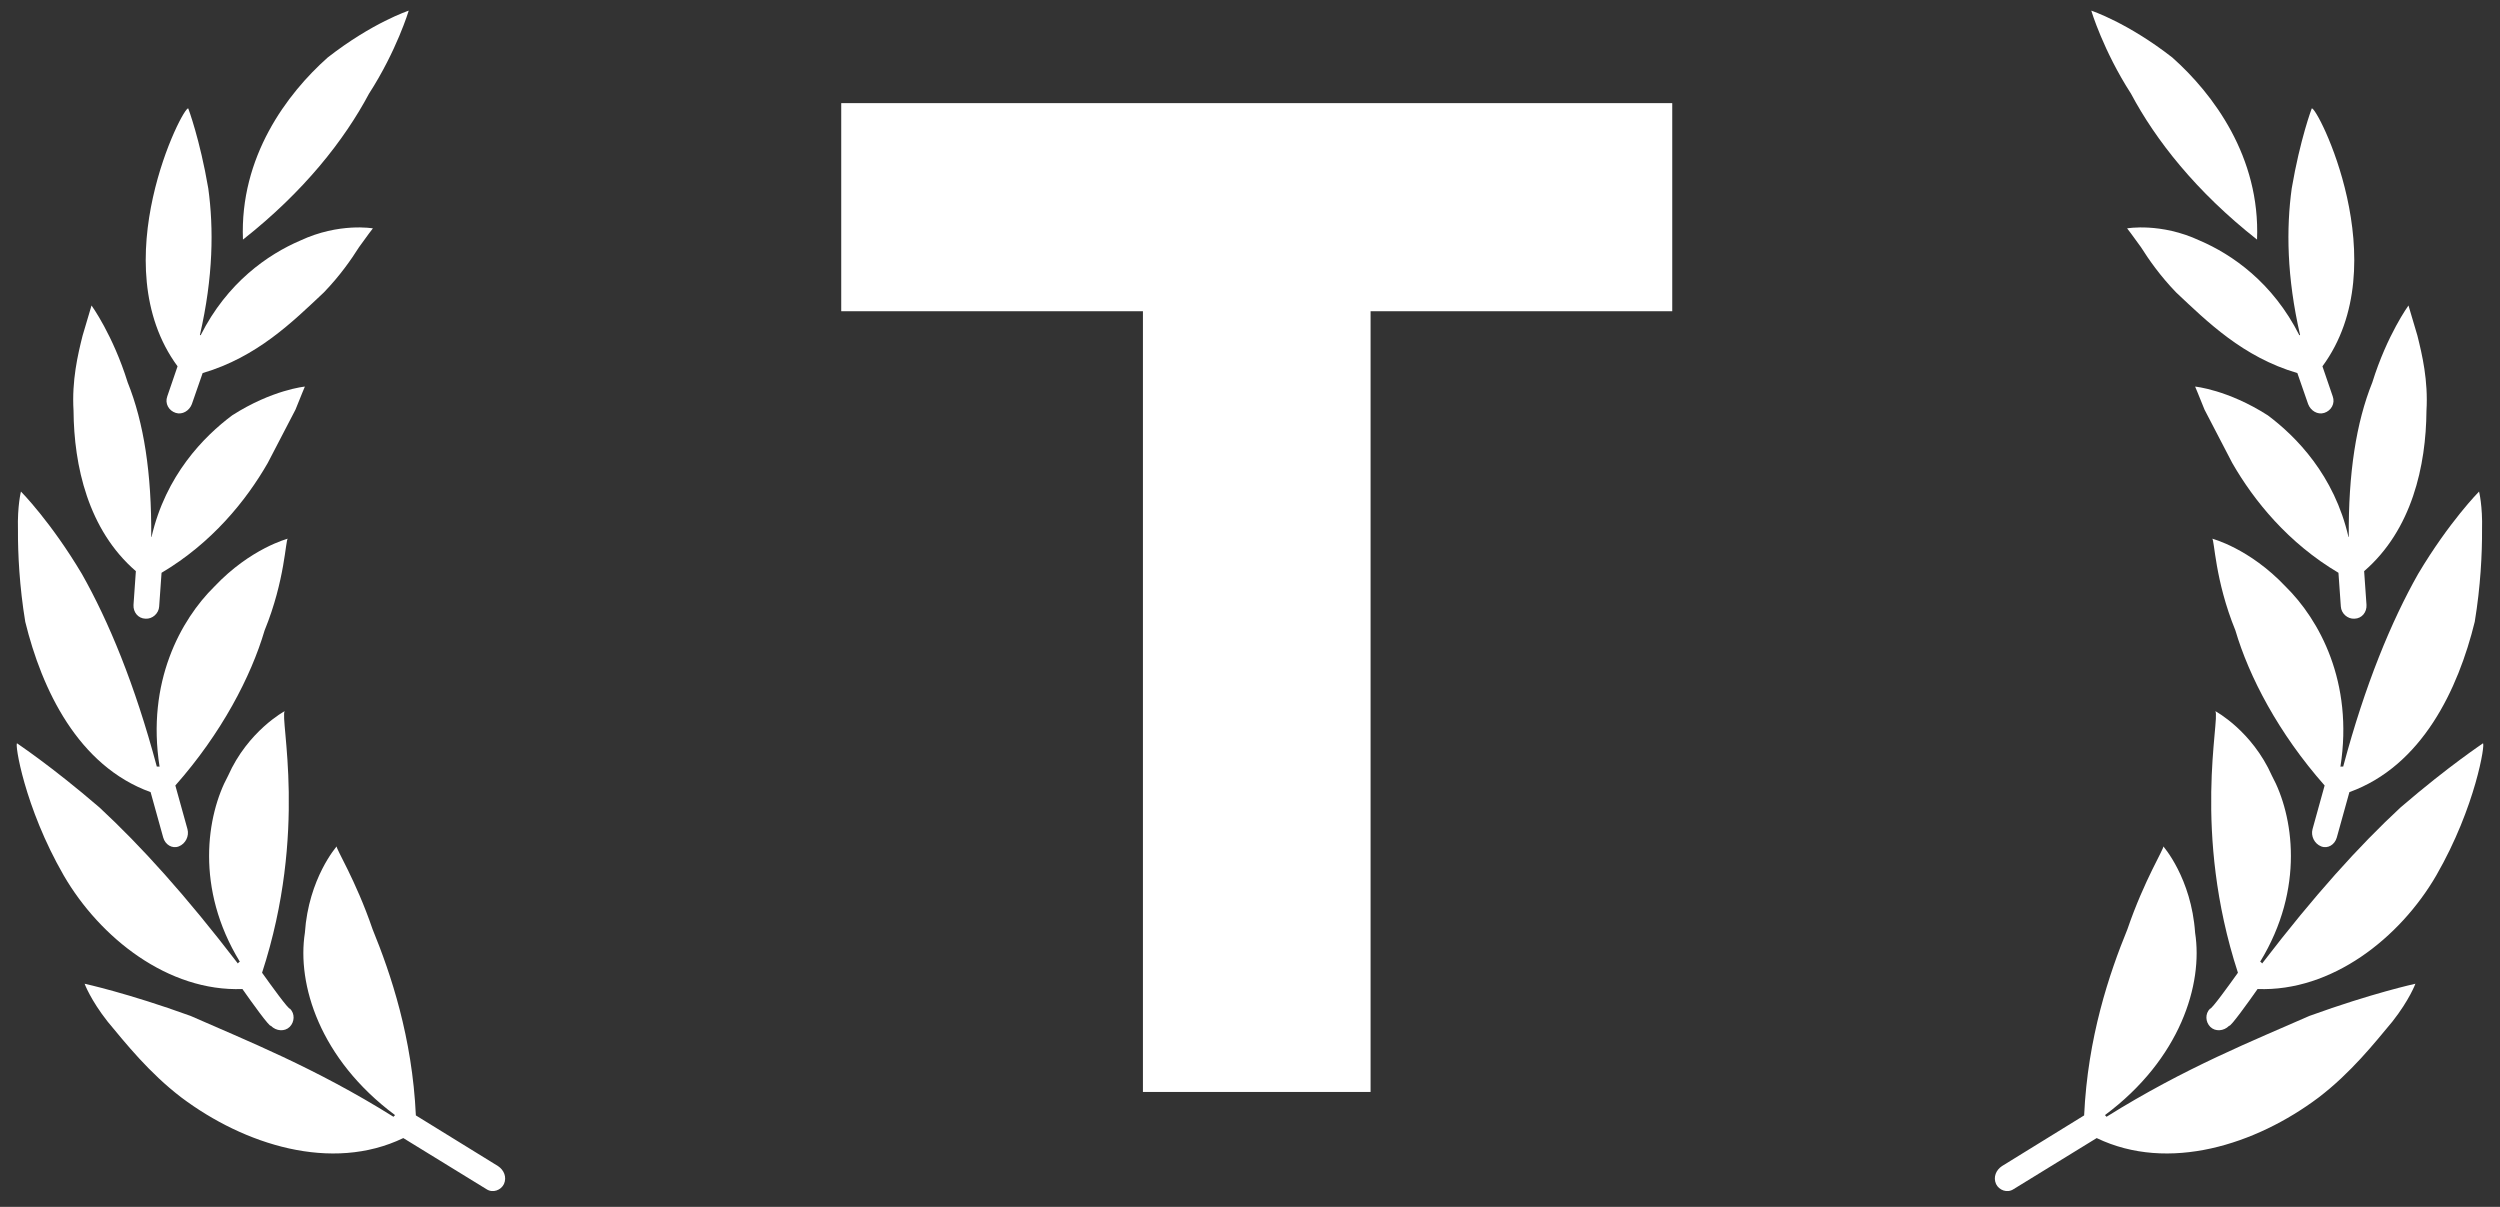
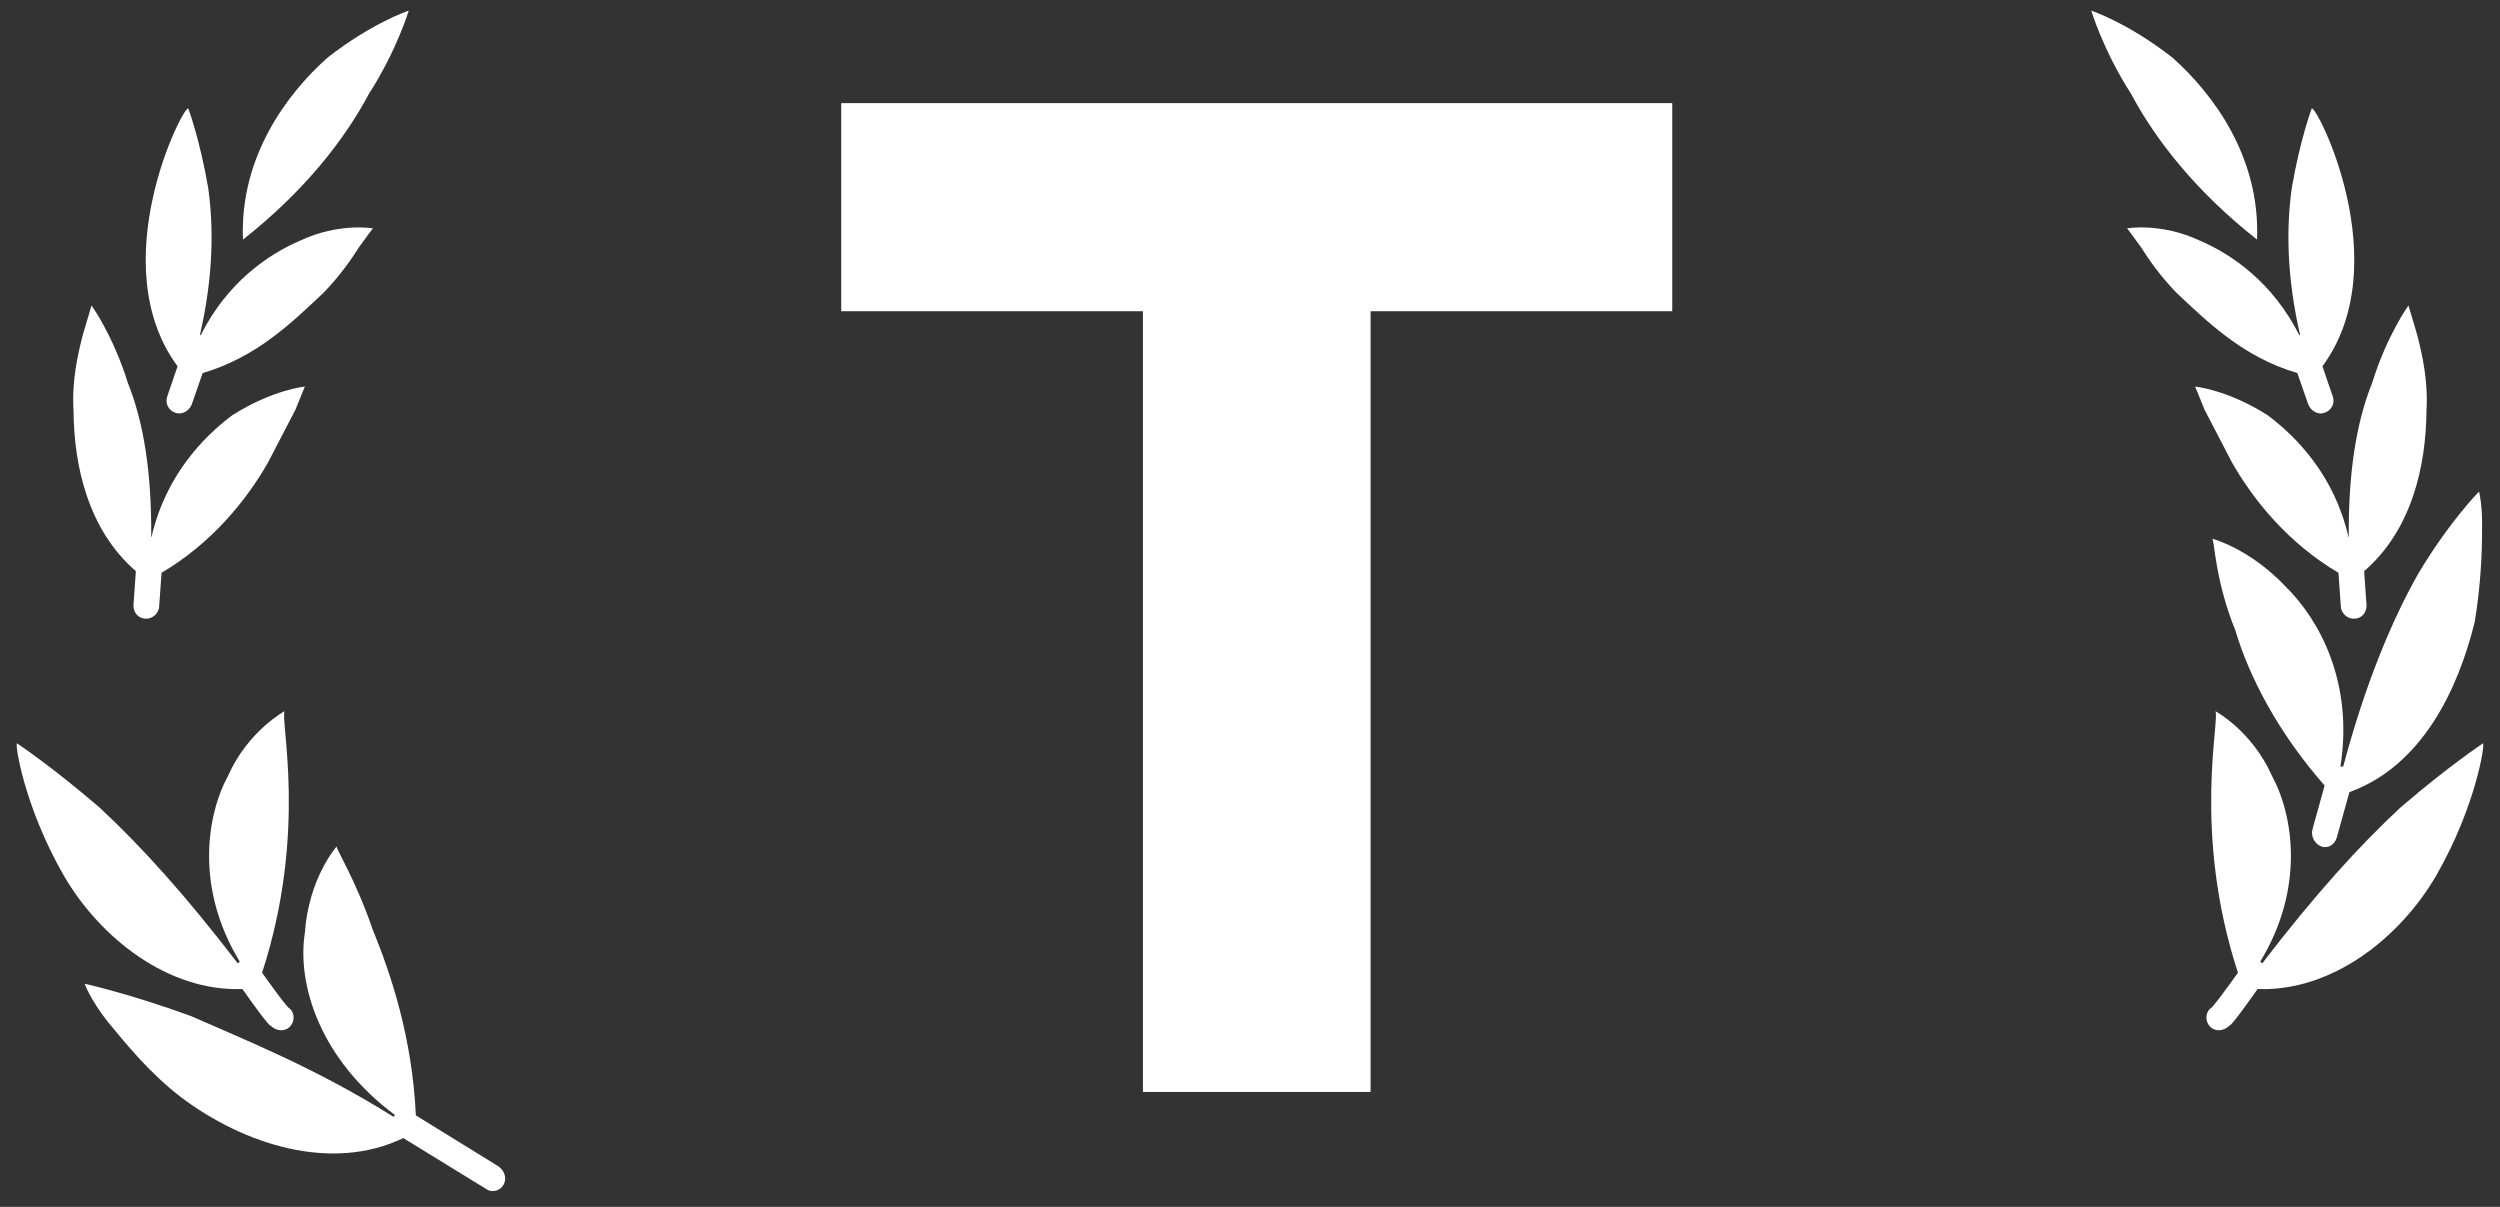
<svg xmlns="http://www.w3.org/2000/svg" width="87" height="42" viewBox="0 0 87 42" fill="none">
  <rect x="0" y="0" width="87" height="42" fill="#333333" stroke="none" />
  <path d="M12.842 3.259C13.807 1.763 14.224 0.37 14.224 0.37C14.224 0.37 12.959 0.787 11.405 2C9.984 3.263 8.339 5.461 8.455 8.338C10.579 6.666 11.982 4.875 12.842 3.259Z" fill="white" />
  <path d="M4.728 19.876L4.646 21.051C4.631 21.302 4.806 21.523 5.06 21.53C5.305 21.549 5.526 21.346 5.539 21.105L5.622 19.933C7.367 18.9 8.564 17.426 9.318 16.111C9.698 15.383 10.038 14.726 10.283 14.255C10.481 13.756 10.61 13.453 10.61 13.453C10.61 13.453 9.475 13.561 8.08 14.454C7.092 15.193 5.765 16.541 5.273 18.688C5.27 18.688 5.267 18.685 5.263 18.684C5.279 16.47 5.007 14.708 4.443 13.307C3.928 11.653 3.185 10.631 3.185 10.631C3.185 10.631 3.065 11.036 2.874 11.681C2.709 12.338 2.496 13.239 2.559 14.293C2.573 16.201 3.062 18.439 4.728 19.876Z" fill="white" />
  <path d="M5.821 13.794C5.731 14.039 5.872 14.292 6.116 14.369C6.346 14.442 6.588 14.295 6.676 14.065L7.052 12.983C8.953 12.424 10.193 11.189 11.269 10.178C11.827 9.601 12.227 9.026 12.494 8.602C12.786 8.189 12.977 7.947 12.977 7.947C12.977 7.947 11.801 7.739 10.449 8.372C9.323 8.854 7.907 9.832 6.983 11.666C6.973 11.663 6.965 11.66 6.957 11.658C7.423 9.631 7.439 7.948 7.248 6.556C6.954 4.837 6.552 3.776 6.552 3.776C6.397 3.626 3.554 9.181 6.179 12.748L5.821 13.794Z" fill="white" />
  <path d="M8.436 34.418C8.766 34.888 9.379 35.743 9.427 35.698C9.613 35.887 9.907 35.907 10.081 35.736C10.254 35.562 10.267 35.276 10.093 35.104C10.045 35.138 9.43 34.286 9.12 33.851C10.723 28.938 9.731 25.012 9.907 24.748C9.907 24.748 8.631 25.431 7.935 27.001C7.191 28.371 6.786 30.915 8.346 33.467C8.336 33.475 8.325 33.478 8.316 33.486C8.299 33.497 8.291 33.515 8.277 33.528C6.459 31.157 4.908 29.441 3.461 28.099C1.75 26.628 0.595 25.876 0.596 25.869C0.501 25.832 0.842 28.077 2.217 30.464C3.482 32.645 5.859 34.516 8.436 34.418Z" fill="white" />
  <path d="M14.035 39.605L16.932 41.385C17.151 41.529 17.436 41.418 17.538 41.203C17.644 40.962 17.536 40.714 17.33 40.579L14.472 38.816C14.347 36.1 13.601 33.892 12.966 32.338C12.376 30.613 11.669 29.503 11.718 29.453C11.718 29.453 10.739 30.558 10.61 32.46C10.33 34.249 11.121 36.85 13.748 38.806C13.73 38.825 13.709 38.841 13.693 38.864C10.958 37.151 8.529 36.191 6.633 35.354C4.444 34.56 2.944 34.234 2.944 34.234C2.944 34.234 3.148 34.793 3.748 35.555C4.36 36.289 5.183 37.331 6.315 38.195C8.497 39.833 11.535 40.808 14.035 39.605Z" fill="white" />
-   <path d="M5.241 27.566L5.68 29.147C5.751 29.397 5.992 29.545 6.224 29.454C6.458 29.362 6.589 29.096 6.524 28.855L6.102 27.335C7.71 25.515 8.735 23.545 9.208 21.939C9.925 20.185 9.935 18.768 10.016 18.746C10.016 18.746 8.721 19.079 7.461 20.412C6.291 21.563 5.091 23.736 5.553 26.68C5.521 26.678 5.489 26.672 5.457 26.677C4.691 23.807 3.779 21.619 2.852 19.977C1.765 18.149 0.729 17.106 0.729 17.106C0.729 17.106 0.602 17.604 0.625 18.436C0.62 19.262 0.677 20.417 0.879 21.638C1.454 23.986 2.712 26.653 5.241 27.566Z" fill="white" />
  <path d="M74.158 3.259C73.193 1.763 72.776 0.37 72.776 0.37C72.776 0.37 74.041 0.787 75.595 2C77.016 3.263 78.661 5.461 78.545 8.338C76.421 6.666 75.018 4.875 74.158 3.259Z" fill="white" />
  <path d="M82.272 19.876L82.354 21.051C82.369 21.302 82.195 21.523 81.94 21.53C81.695 21.549 81.474 21.346 81.461 21.105L81.378 19.933C79.632 18.9 78.436 17.426 77.682 16.111C77.302 15.383 76.962 14.726 76.717 14.255C76.519 13.756 76.39 13.453 76.39 13.453C76.39 13.453 77.525 13.561 78.92 14.454C79.908 15.193 81.235 16.541 81.727 18.688C81.73 18.688 81.733 18.685 81.737 18.684C81.721 16.47 81.993 14.708 82.557 13.307C83.072 11.653 83.815 10.631 83.815 10.631C83.815 10.631 83.935 11.036 84.126 11.681C84.29 12.338 84.504 13.239 84.441 14.293C84.427 16.201 83.938 18.439 82.272 19.876Z" fill="white" />
  <path d="M81.179 13.794C81.269 14.039 81.128 14.292 80.884 14.369C80.653 14.442 80.412 14.295 80.324 14.065L79.948 12.983C78.047 12.424 76.807 11.189 75.731 10.178C75.173 9.601 74.773 9.026 74.506 8.602C74.214 8.189 74.023 7.947 74.023 7.947C74.023 7.947 75.199 7.739 76.551 8.372C77.677 8.854 79.093 9.832 80.017 11.666C80.026 11.663 80.034 11.66 80.043 11.658C79.577 9.631 79.561 7.948 79.752 6.556C80.046 4.837 80.448 3.776 80.448 3.776C80.603 3.626 83.446 9.181 80.821 12.748L81.179 13.794Z" fill="white" />
  <path d="M78.564 34.418C78.234 34.888 77.621 35.743 77.573 35.698C77.387 35.887 77.093 35.907 76.919 35.736C76.746 35.562 76.733 35.276 76.907 35.104C76.955 35.138 77.57 34.286 77.88 33.851C76.277 28.938 77.269 25.012 77.094 24.748C77.094 24.748 78.369 25.431 79.065 27.001C79.809 28.371 80.214 30.915 78.654 33.467C78.664 33.475 78.675 33.478 78.684 33.486C78.701 33.497 78.709 33.515 78.723 33.528C80.541 31.157 82.092 29.441 83.539 28.099C85.25 26.628 86.405 25.876 86.404 25.869C86.499 25.832 86.158 28.077 84.783 30.464C83.518 32.645 81.141 34.516 78.564 34.418Z" fill="white" />
-   <path d="M72.965 39.605L70.068 41.385C69.849 41.529 69.564 41.418 69.462 41.203C69.356 40.962 69.464 40.714 69.67 40.579L72.528 38.816C72.653 36.1 73.399 33.892 74.034 32.338C74.624 30.613 75.331 29.503 75.282 29.453C75.282 29.453 76.26 30.558 76.39 32.46C76.67 34.249 75.879 36.85 73.252 38.806C73.27 38.825 73.291 38.841 73.307 38.864C76.042 37.151 78.471 36.191 80.367 35.354C82.556 34.56 84.056 34.234 84.056 34.234C84.056 34.234 83.853 34.793 83.252 35.555C82.64 36.289 81.817 37.331 80.685 38.195C78.503 39.833 75.465 40.808 72.965 39.605Z" fill="white" />
  <path d="M81.759 27.566L81.32 29.147C81.249 29.397 81.008 29.545 80.776 29.454C80.542 29.362 80.411 29.096 80.476 28.855L80.897 27.335C79.29 25.515 78.265 23.545 77.792 21.939C77.075 20.185 77.065 18.768 76.984 18.746C76.984 18.746 78.279 19.079 79.539 20.412C80.709 21.563 81.909 23.736 81.447 26.68C81.479 26.678 81.511 26.672 81.543 26.677C82.309 23.807 83.221 21.619 84.148 19.977C85.235 18.149 86.271 17.106 86.271 17.106C86.271 17.106 86.398 17.604 86.375 18.436C86.38 19.262 86.323 20.417 86.121 21.638C85.546 23.986 84.288 26.653 81.759 27.566Z" fill="white" />
  <path d="M29.275 10.831V3.589H58.194V10.831H47.696V38H39.774V10.831H29.275Z" fill="white" />
</svg>